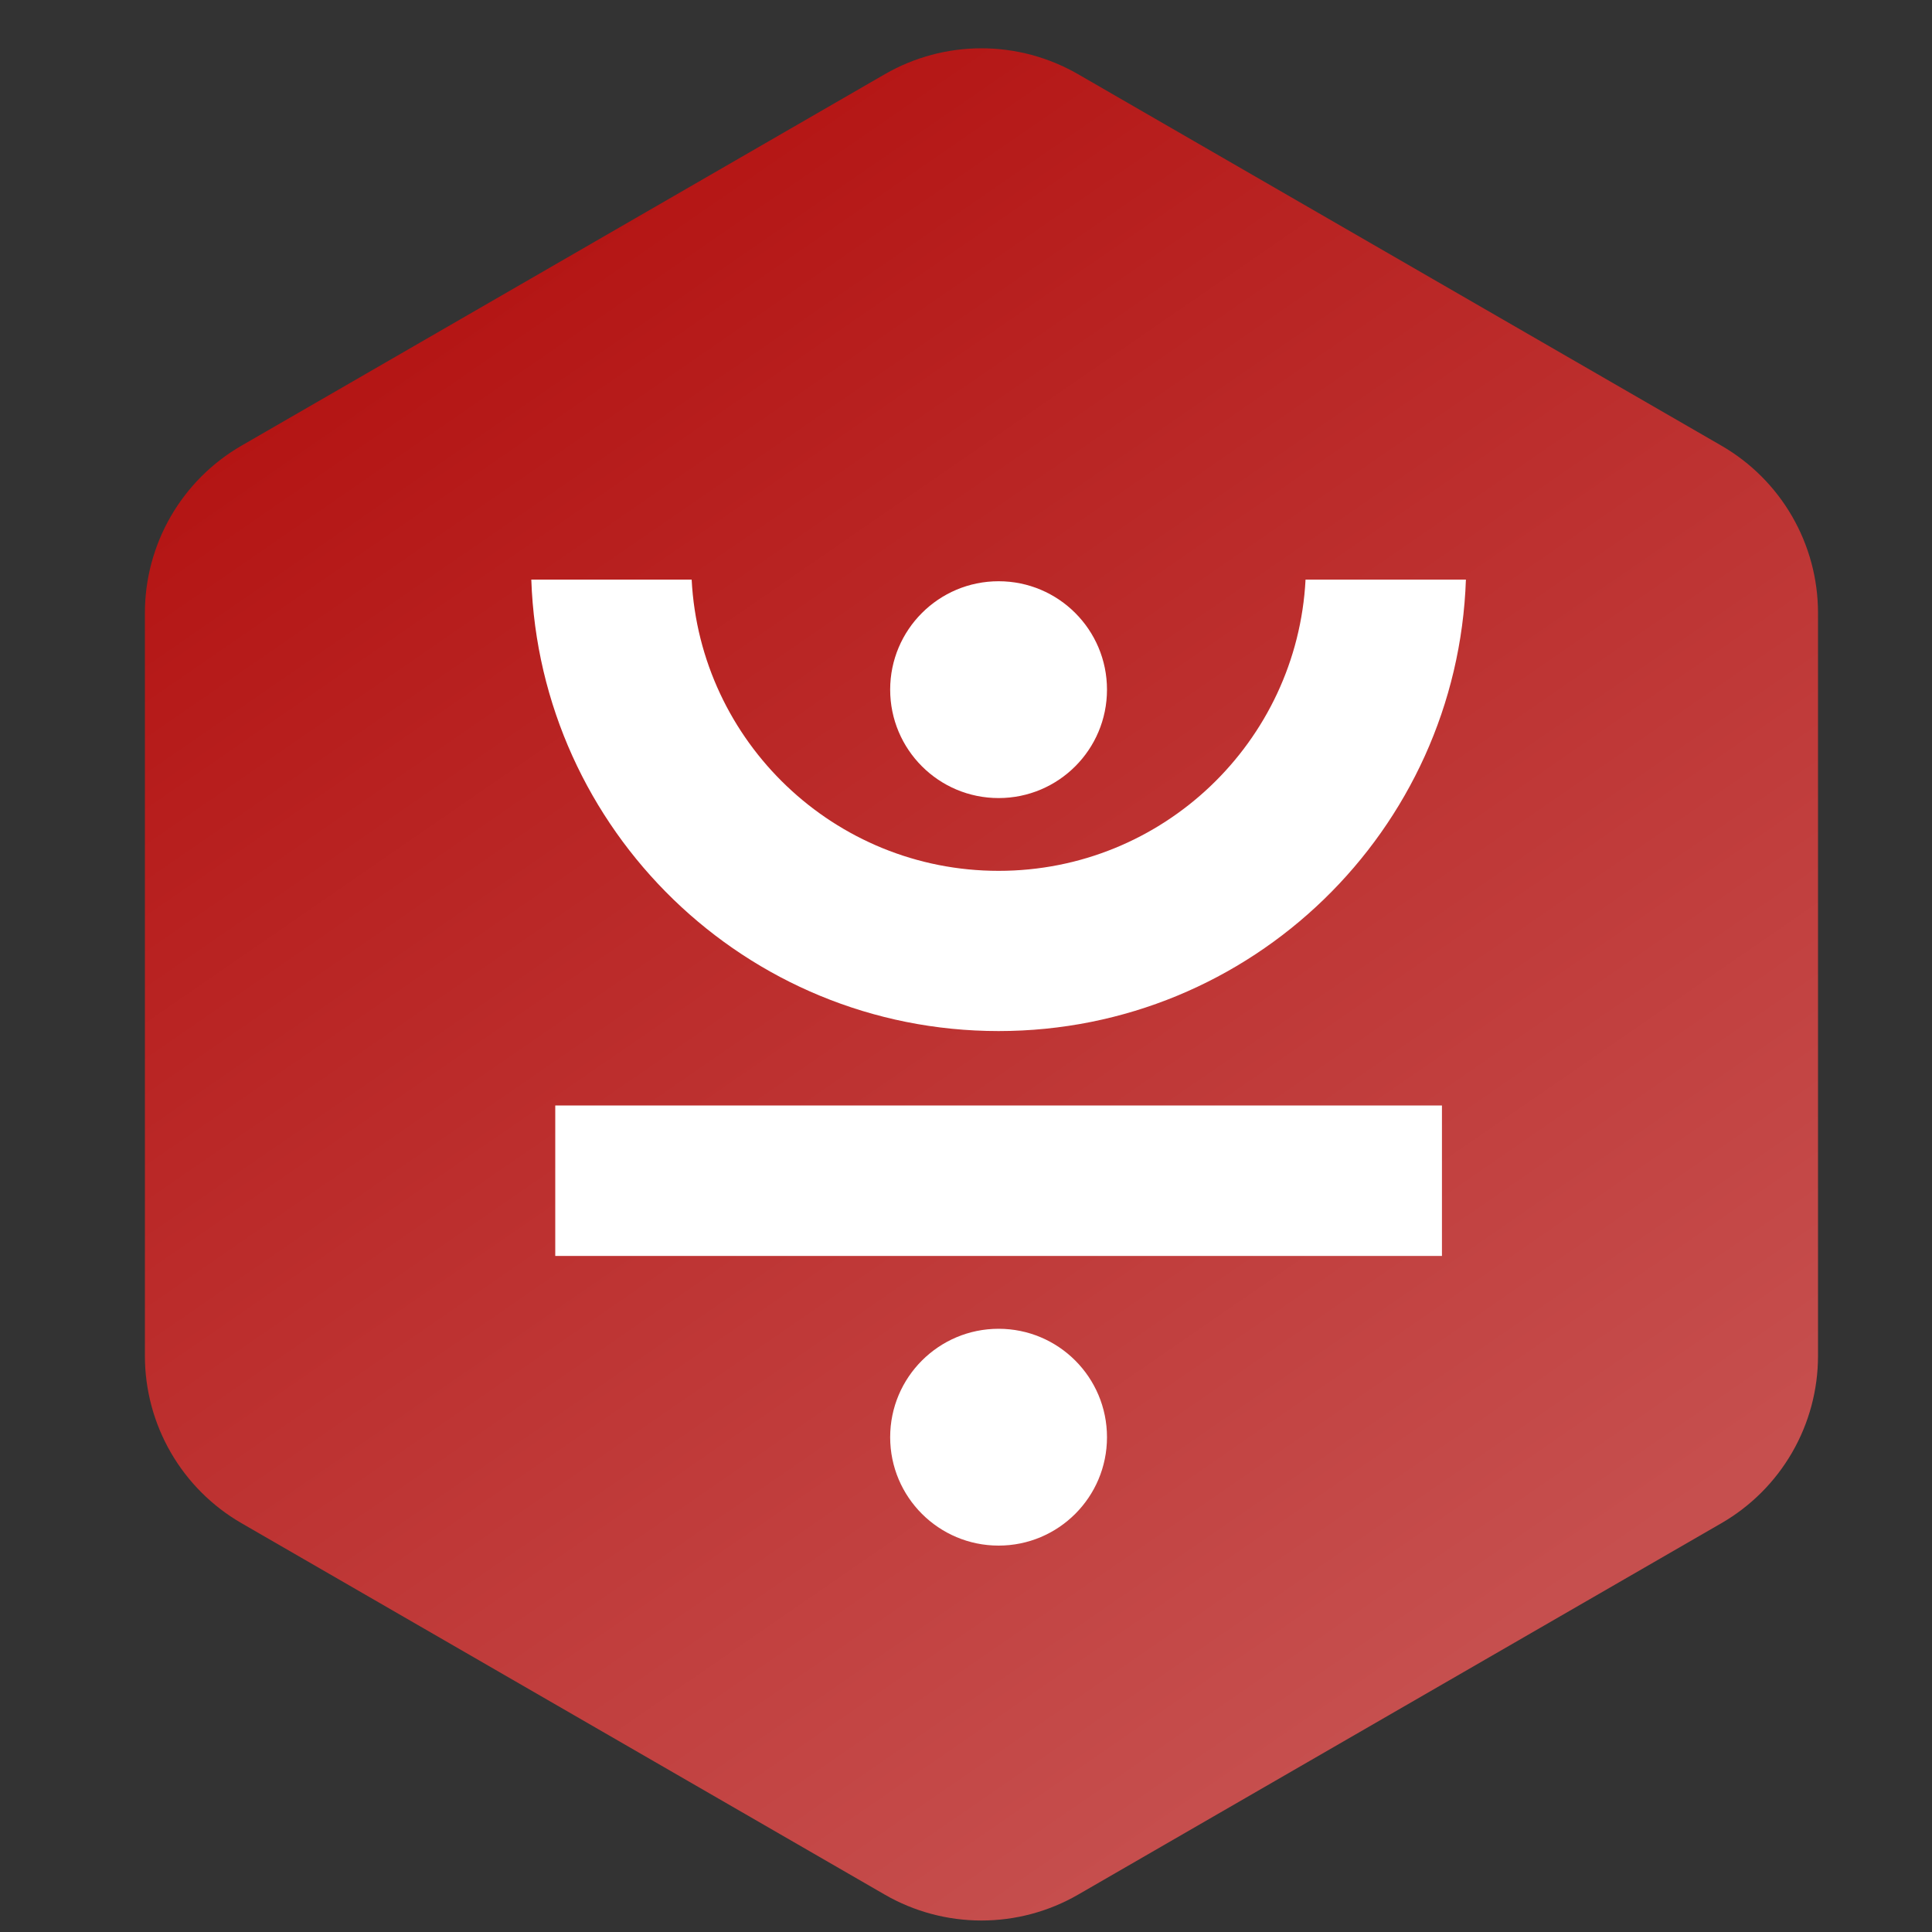
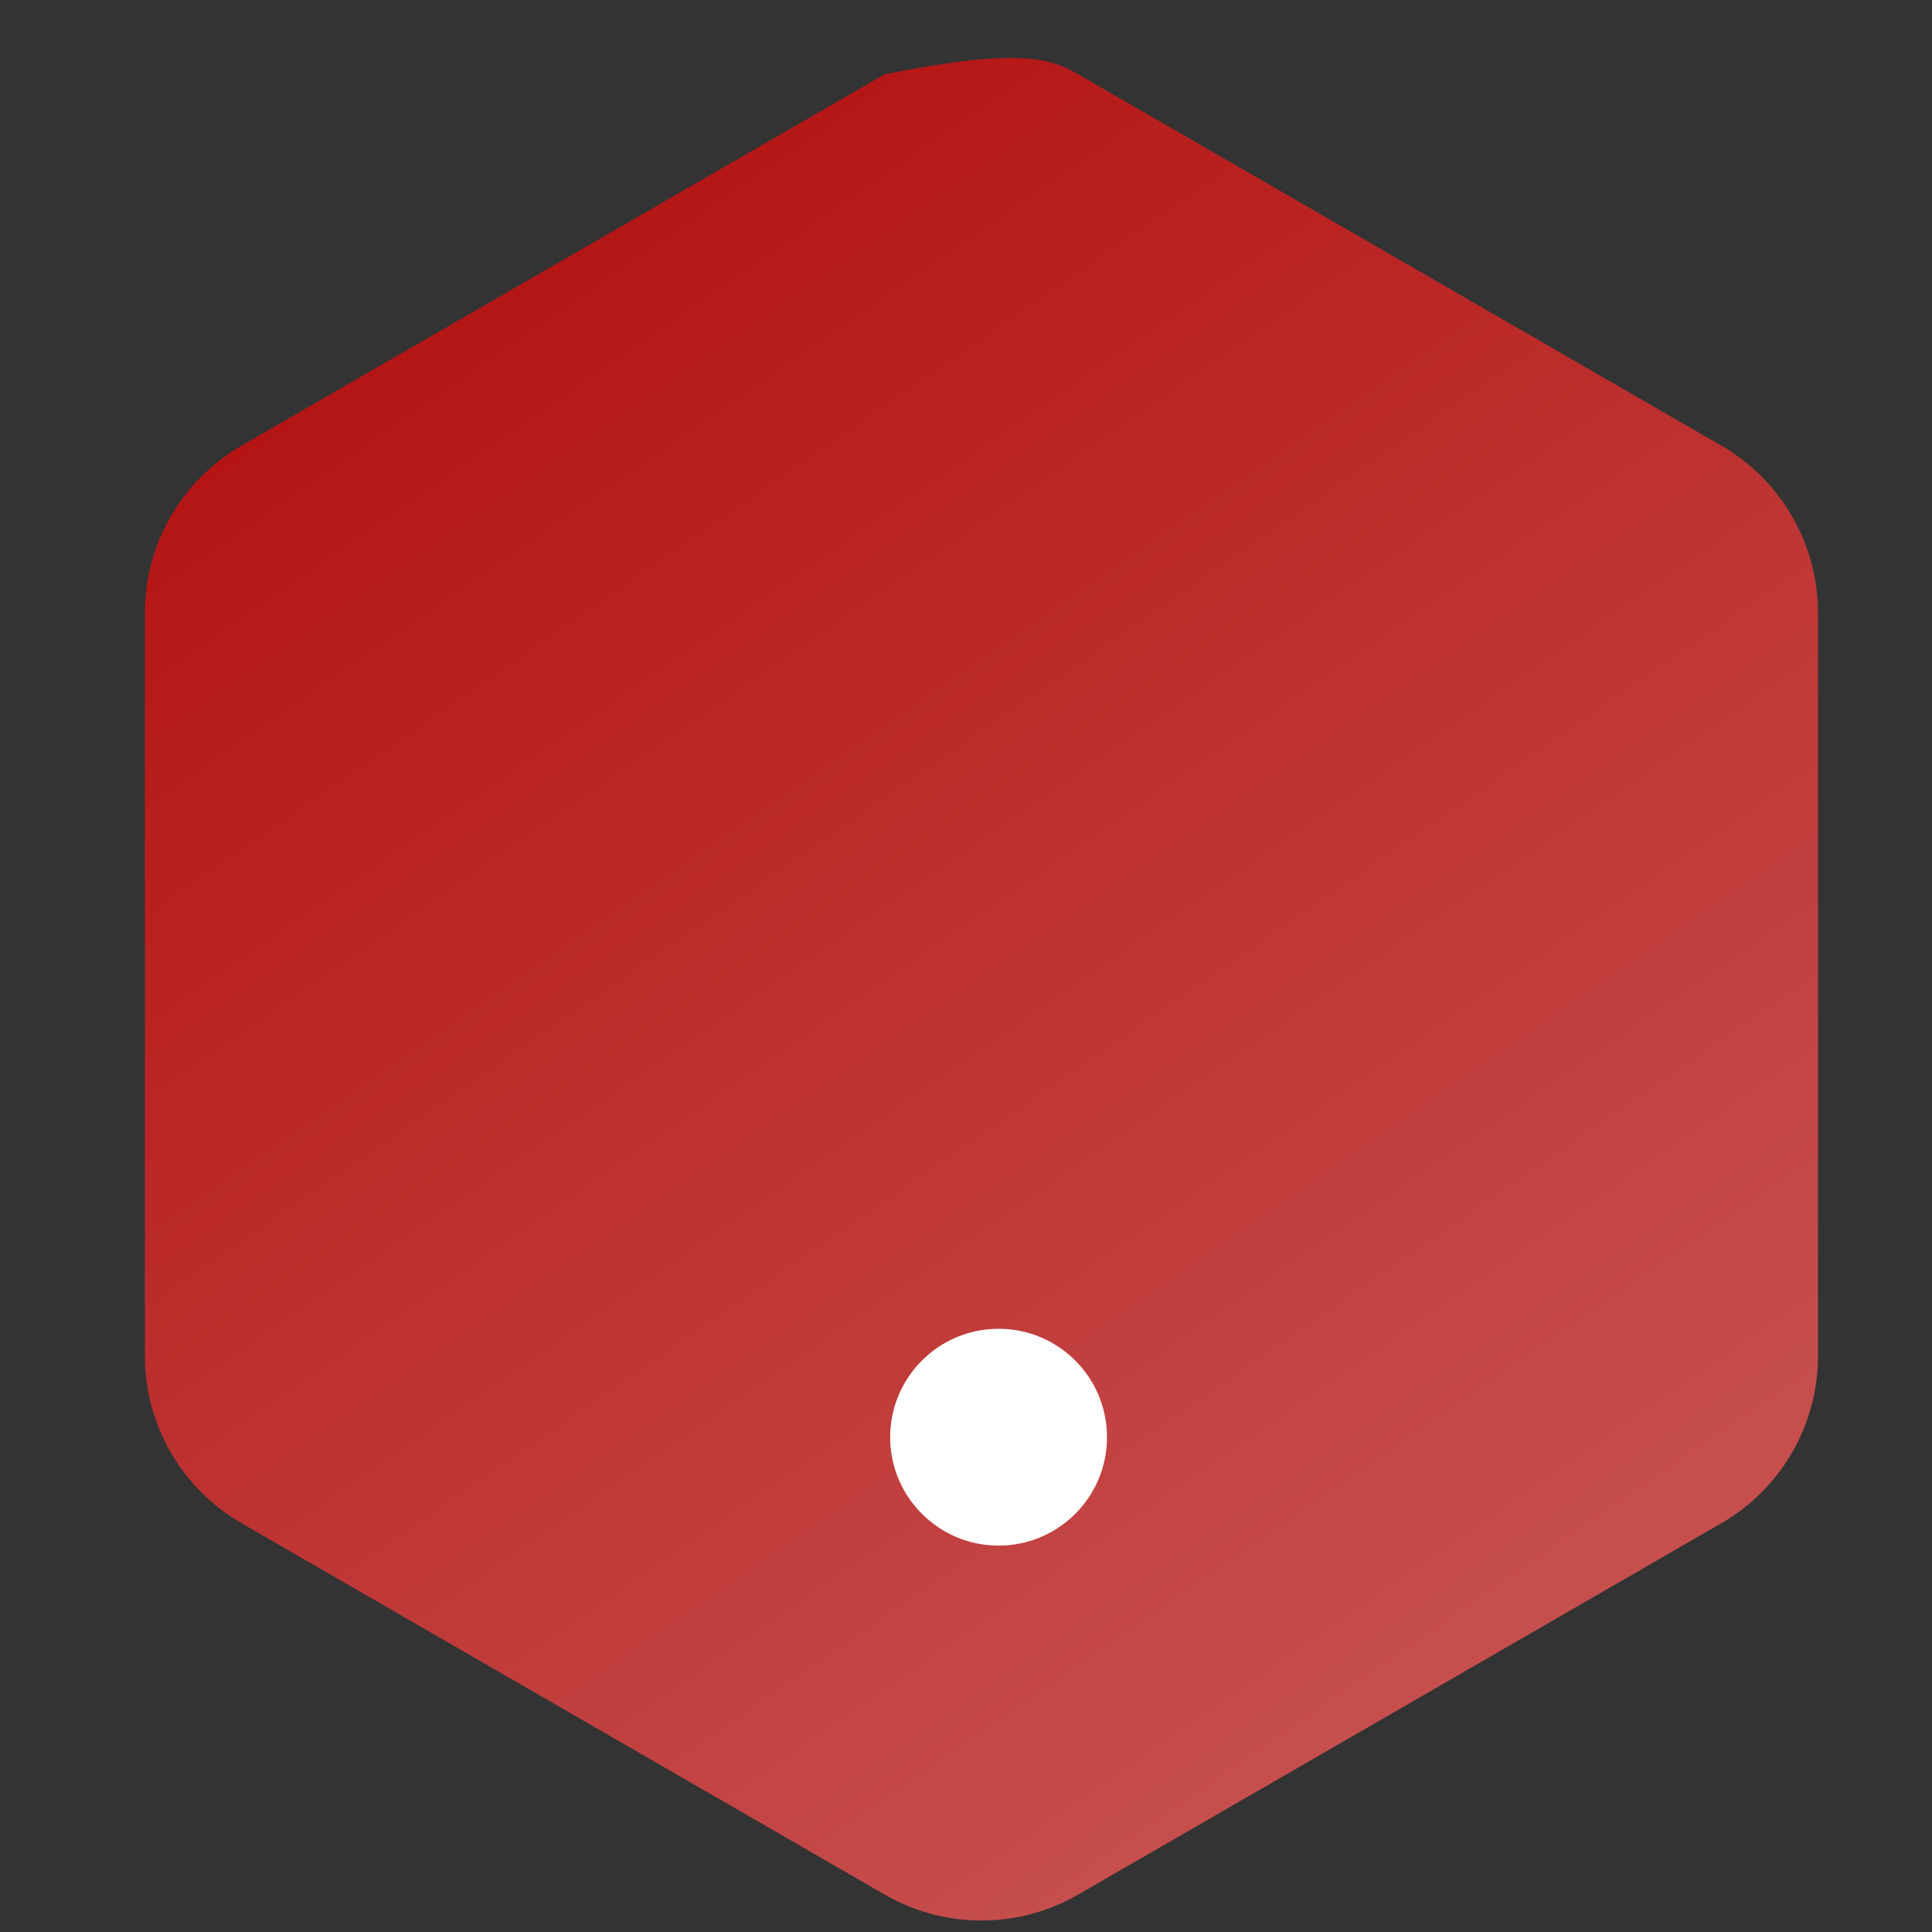
<svg xmlns="http://www.w3.org/2000/svg" width="40" height="40" viewBox="0 0 40 40" fill="none">
  <rect x="0" y="0" width="40" height="40" fill="#333333" stroke="none" />
-   <path fill-rule="evenodd" clip-rule="evenodd" d="M22.32 1.536L35.64 9.227C36.248 9.578 36.753 10.083 37.104 10.691C37.455 11.299 37.64 11.988 37.64 12.691V28.072C37.64 28.774 37.455 29.464 37.104 30.072C36.753 30.68 36.248 31.185 35.64 31.536L22.32 39.227C21.712 39.578 21.022 39.762 20.32 39.762C19.618 39.762 18.928 39.578 18.32 39.227L5 31.536C4.392 31.185 3.887 30.68 3.536 30.072C3.185 29.464 3 28.774 3 28.072V12.691C3 11.988 3.185 11.299 3.536 10.691C3.887 10.083 4.392 9.578 5 9.227L18.32 1.536C18.928 1.185 19.618 1 20.32 1C21.022 1 21.712 1.185 22.32 1.536Z" fill="url(#paint0_linear_2998_21357)" />
+   <path fill-rule="evenodd" clip-rule="evenodd" d="M22.32 1.536L35.64 9.227C36.248 9.578 36.753 10.083 37.104 10.691C37.455 11.299 37.64 11.988 37.64 12.691V28.072C37.64 28.774 37.455 29.464 37.104 30.072C36.753 30.68 36.248 31.185 35.64 31.536L22.32 39.227C21.712 39.578 21.022 39.762 20.32 39.762C19.618 39.762 18.928 39.578 18.32 39.227L5 31.536C4.392 31.185 3.887 30.68 3.536 30.072C3.185 29.464 3 28.774 3 28.072V12.691C3 11.988 3.185 11.299 3.536 10.691C3.887 10.083 4.392 9.578 5 9.227L18.32 1.536C21.022 1 21.712 1.185 22.32 1.536Z" fill="url(#paint0_linear_2998_21357)" />
  <path d="M20.675 32C19.435 32 18.43 30.995 18.43 29.756C18.43 28.516 19.435 27.511 20.675 27.511C21.915 27.511 22.919 28.516 22.919 29.756C22.919 30.995 21.915 32 20.675 32Z" fill="white" />
-   <path d="M20.675 16.523C19.435 16.523 18.43 15.518 18.43 14.278C18.43 13.039 19.435 12.034 20.675 12.034C21.915 12.034 22.919 13.039 22.919 14.278C22.919 15.518 21.915 16.523 20.675 16.523Z" fill="white" />
-   <path d="M11.496 26.003V22.888H29.854V26.003H11.496Z" fill="white" />
-   <path d="M20.675 21.347C15.439 21.347 11.178 17.193 11 12H14.32C14.494 15.36 17.275 18.03 20.675 18.03C24.075 18.03 26.856 15.36 27.03 12H30.35C30.172 17.193 25.911 21.347 20.675 21.347Z" fill="white" />
  <defs>
    <linearGradient id="paint0_linear_2998_21357" x1="9.5" y1="6" x2="29.5" y2="35" gradientUnits="userSpaceOnUse">
      <stop stop-color="#B41514" />
      <stop offset="1" stop-color="#C64F4E" />
    </linearGradient>
  </defs>
</svg>